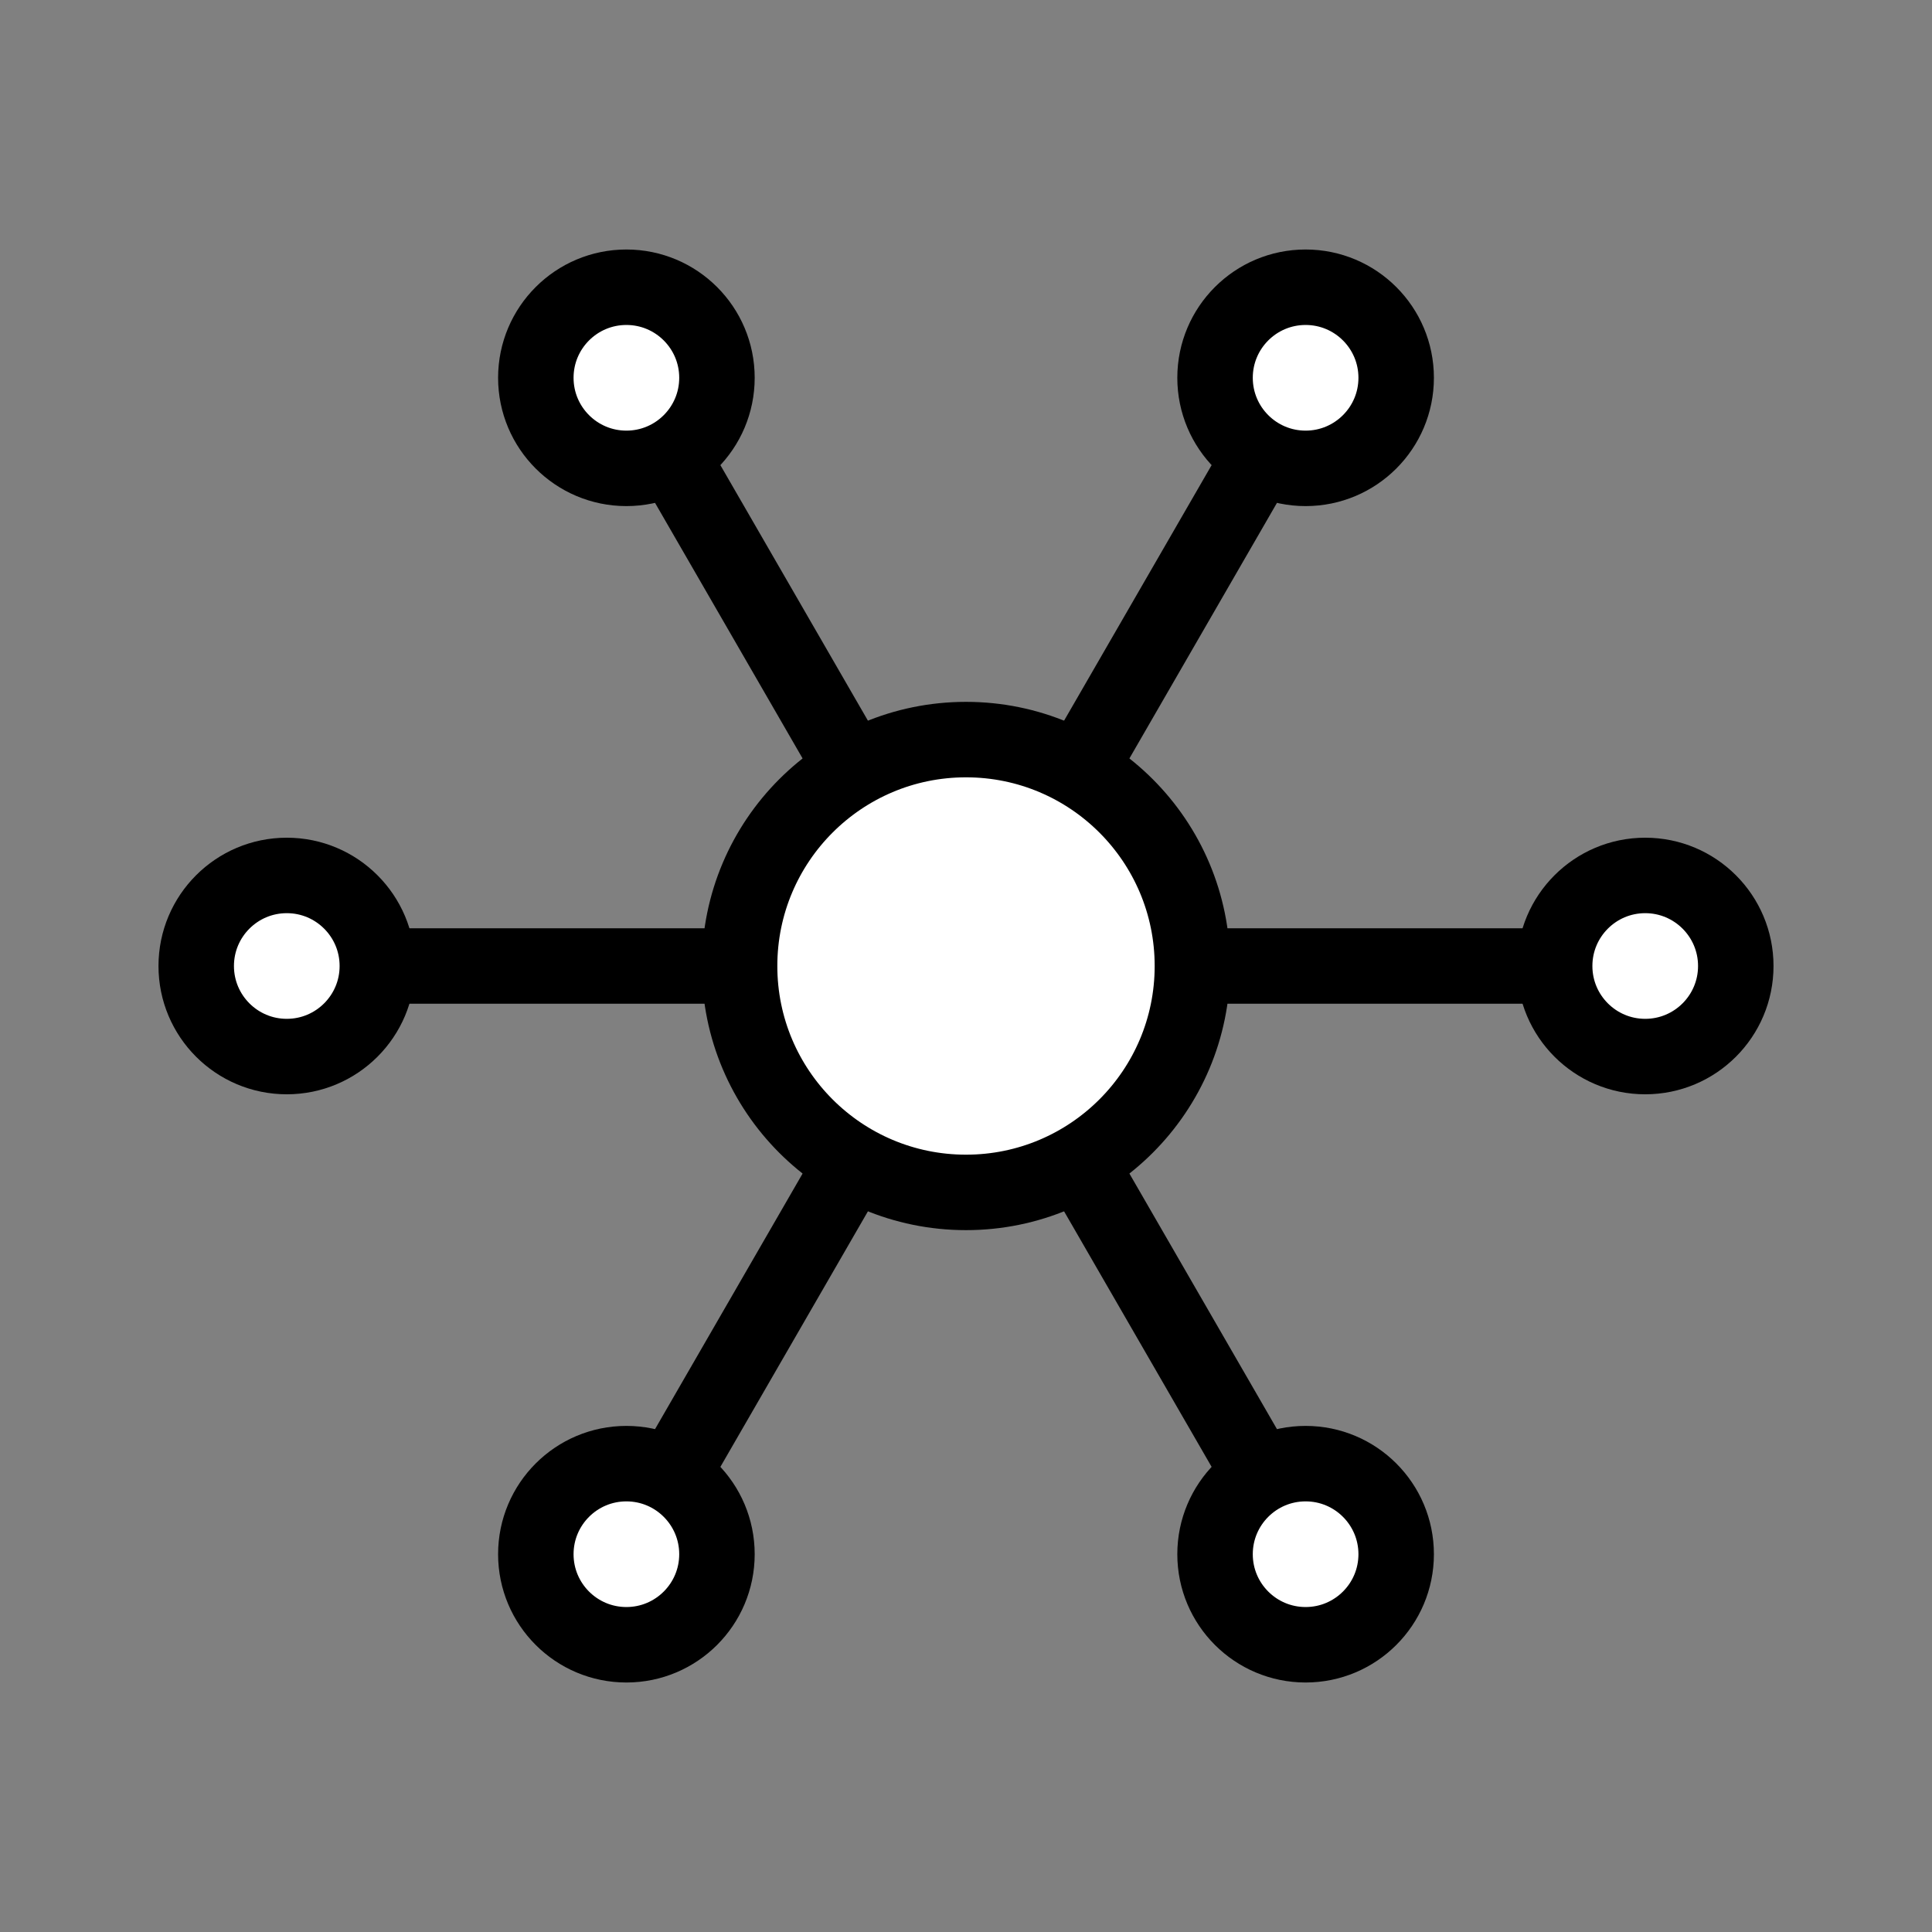
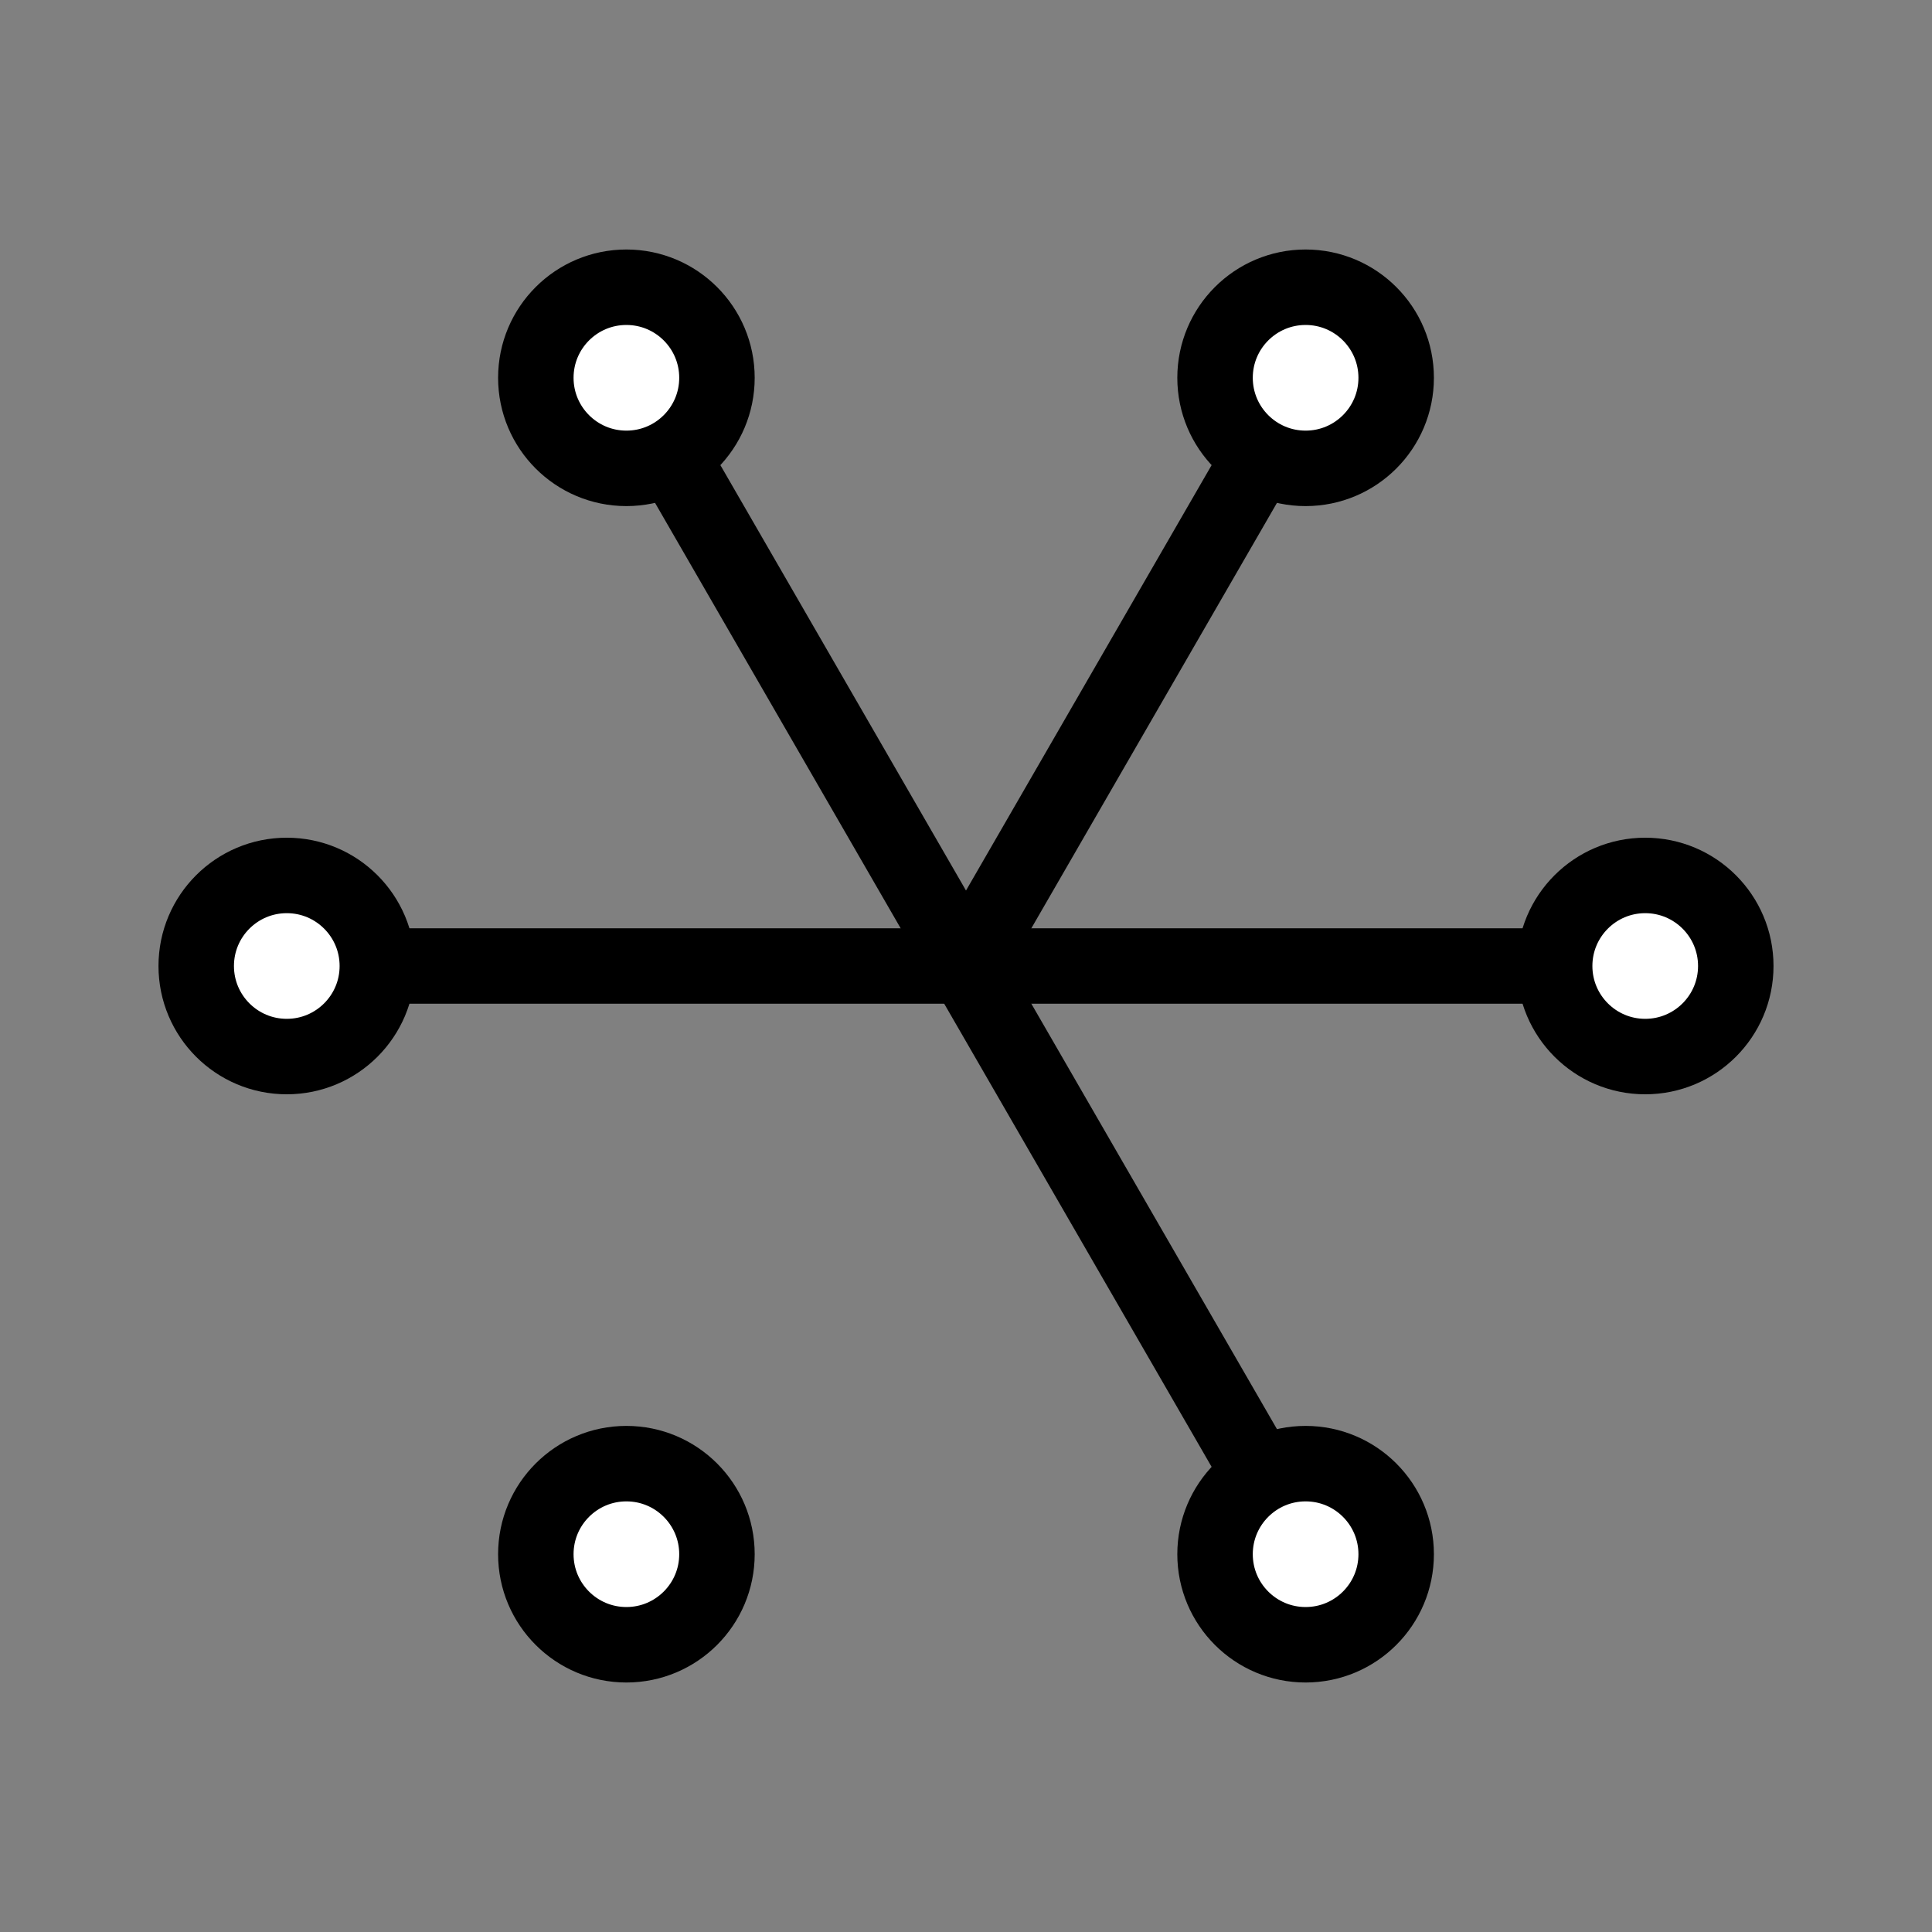
<svg xmlns="http://www.w3.org/2000/svg" viewBox="0 0 256 256" width="256" height="256" role="img" aria-label="Icône de décentralisation">
  <rect x="0" y="0" width="256" height="256" fill="#808080" stroke="none" />
  <title>Icône de décentralisation</title>
  <g stroke="currentColor" stroke-width="10" stroke-linecap="round" stroke-linejoin="round" fill="none">
    <line x1="128" y1="128" x2="218" y2="128" />
    <line x1="128" y1="128" x2="173" y2="50.06" />
    <line x1="128" y1="128" x2="83" y2="50.06" />
    <line x1="128" y1="128" x2="38" y2="128" />
-     <line x1="128" y1="128" x2="83" y2="205.94" />
    <line x1="128" y1="128" x2="173" y2="205.94" />
-     <circle cx="128" cy="128" r="30" fill="white" />
    <circle cx="218" cy="128" r="12" fill="white" />
    <circle cx="173" cy="50.06" r="12" fill="white" />
    <circle cx="83" cy="50.06" r="12" fill="white" />
    <circle cx="38" cy="128" r="12" fill="white" />
    <circle cx="83" cy="205.94" r="12" fill="white" />
    <circle cx="173" cy="205.94" r="12" fill="white" />
  </g>
</svg>